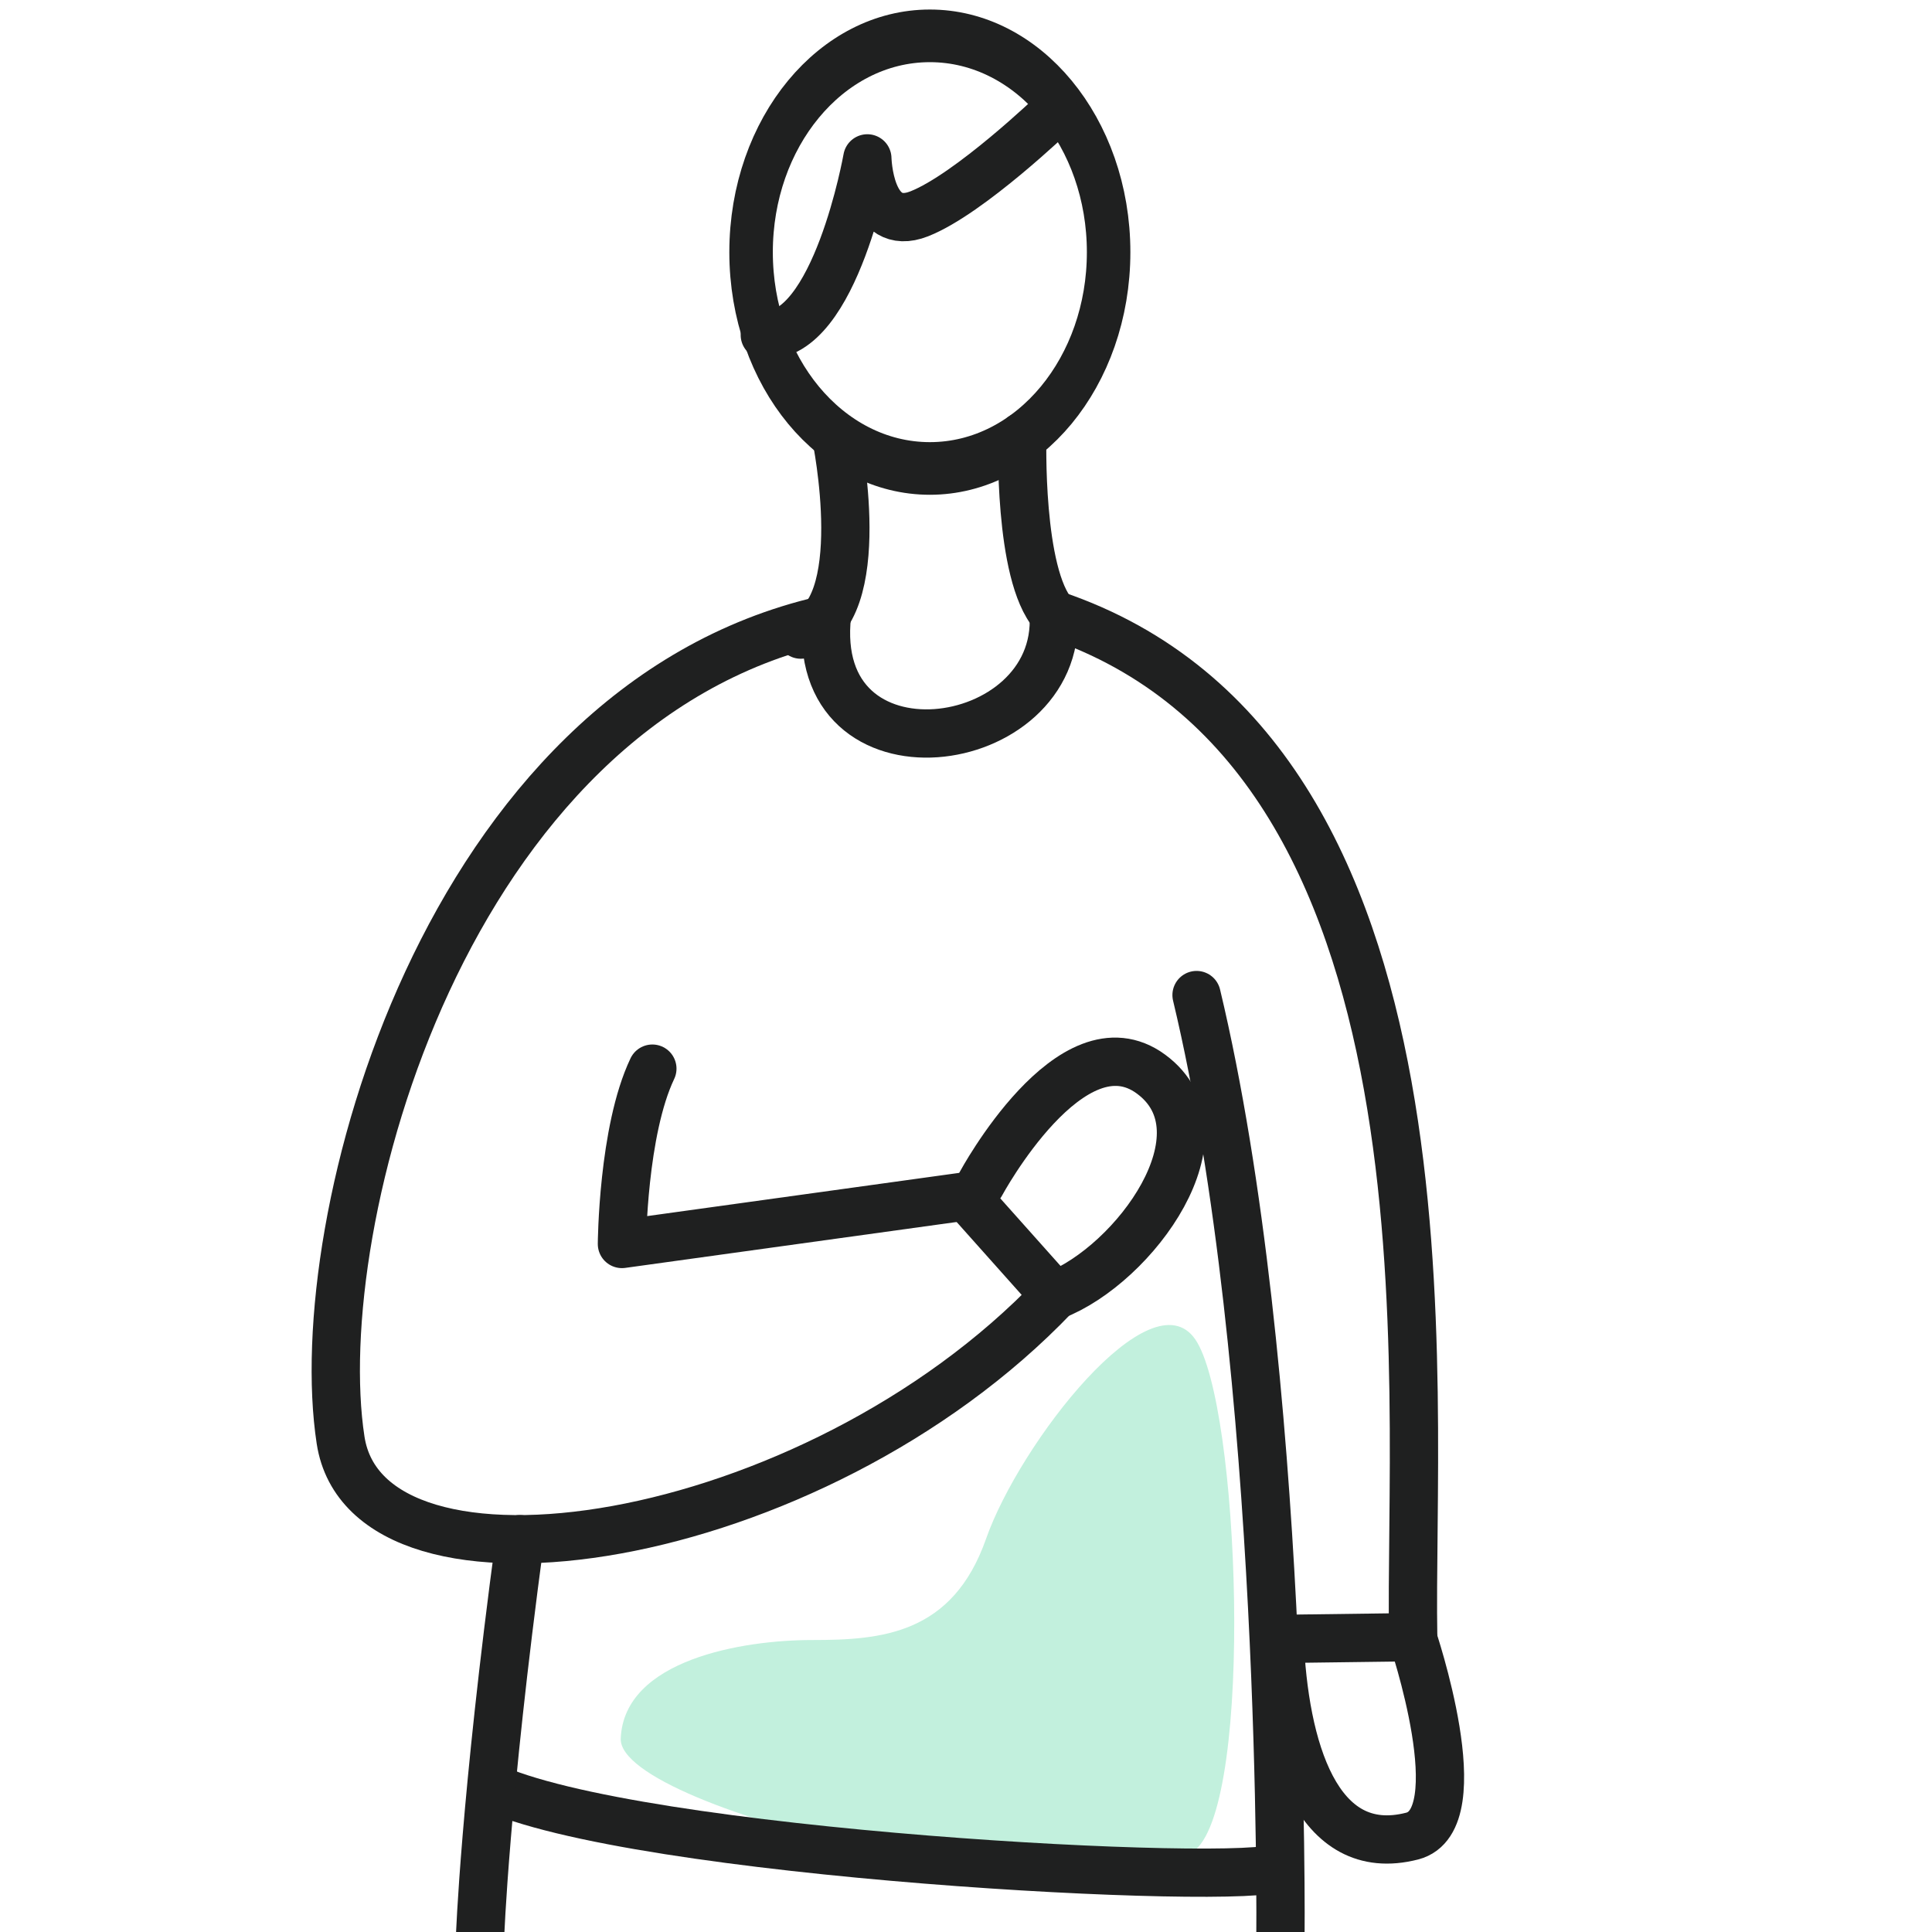
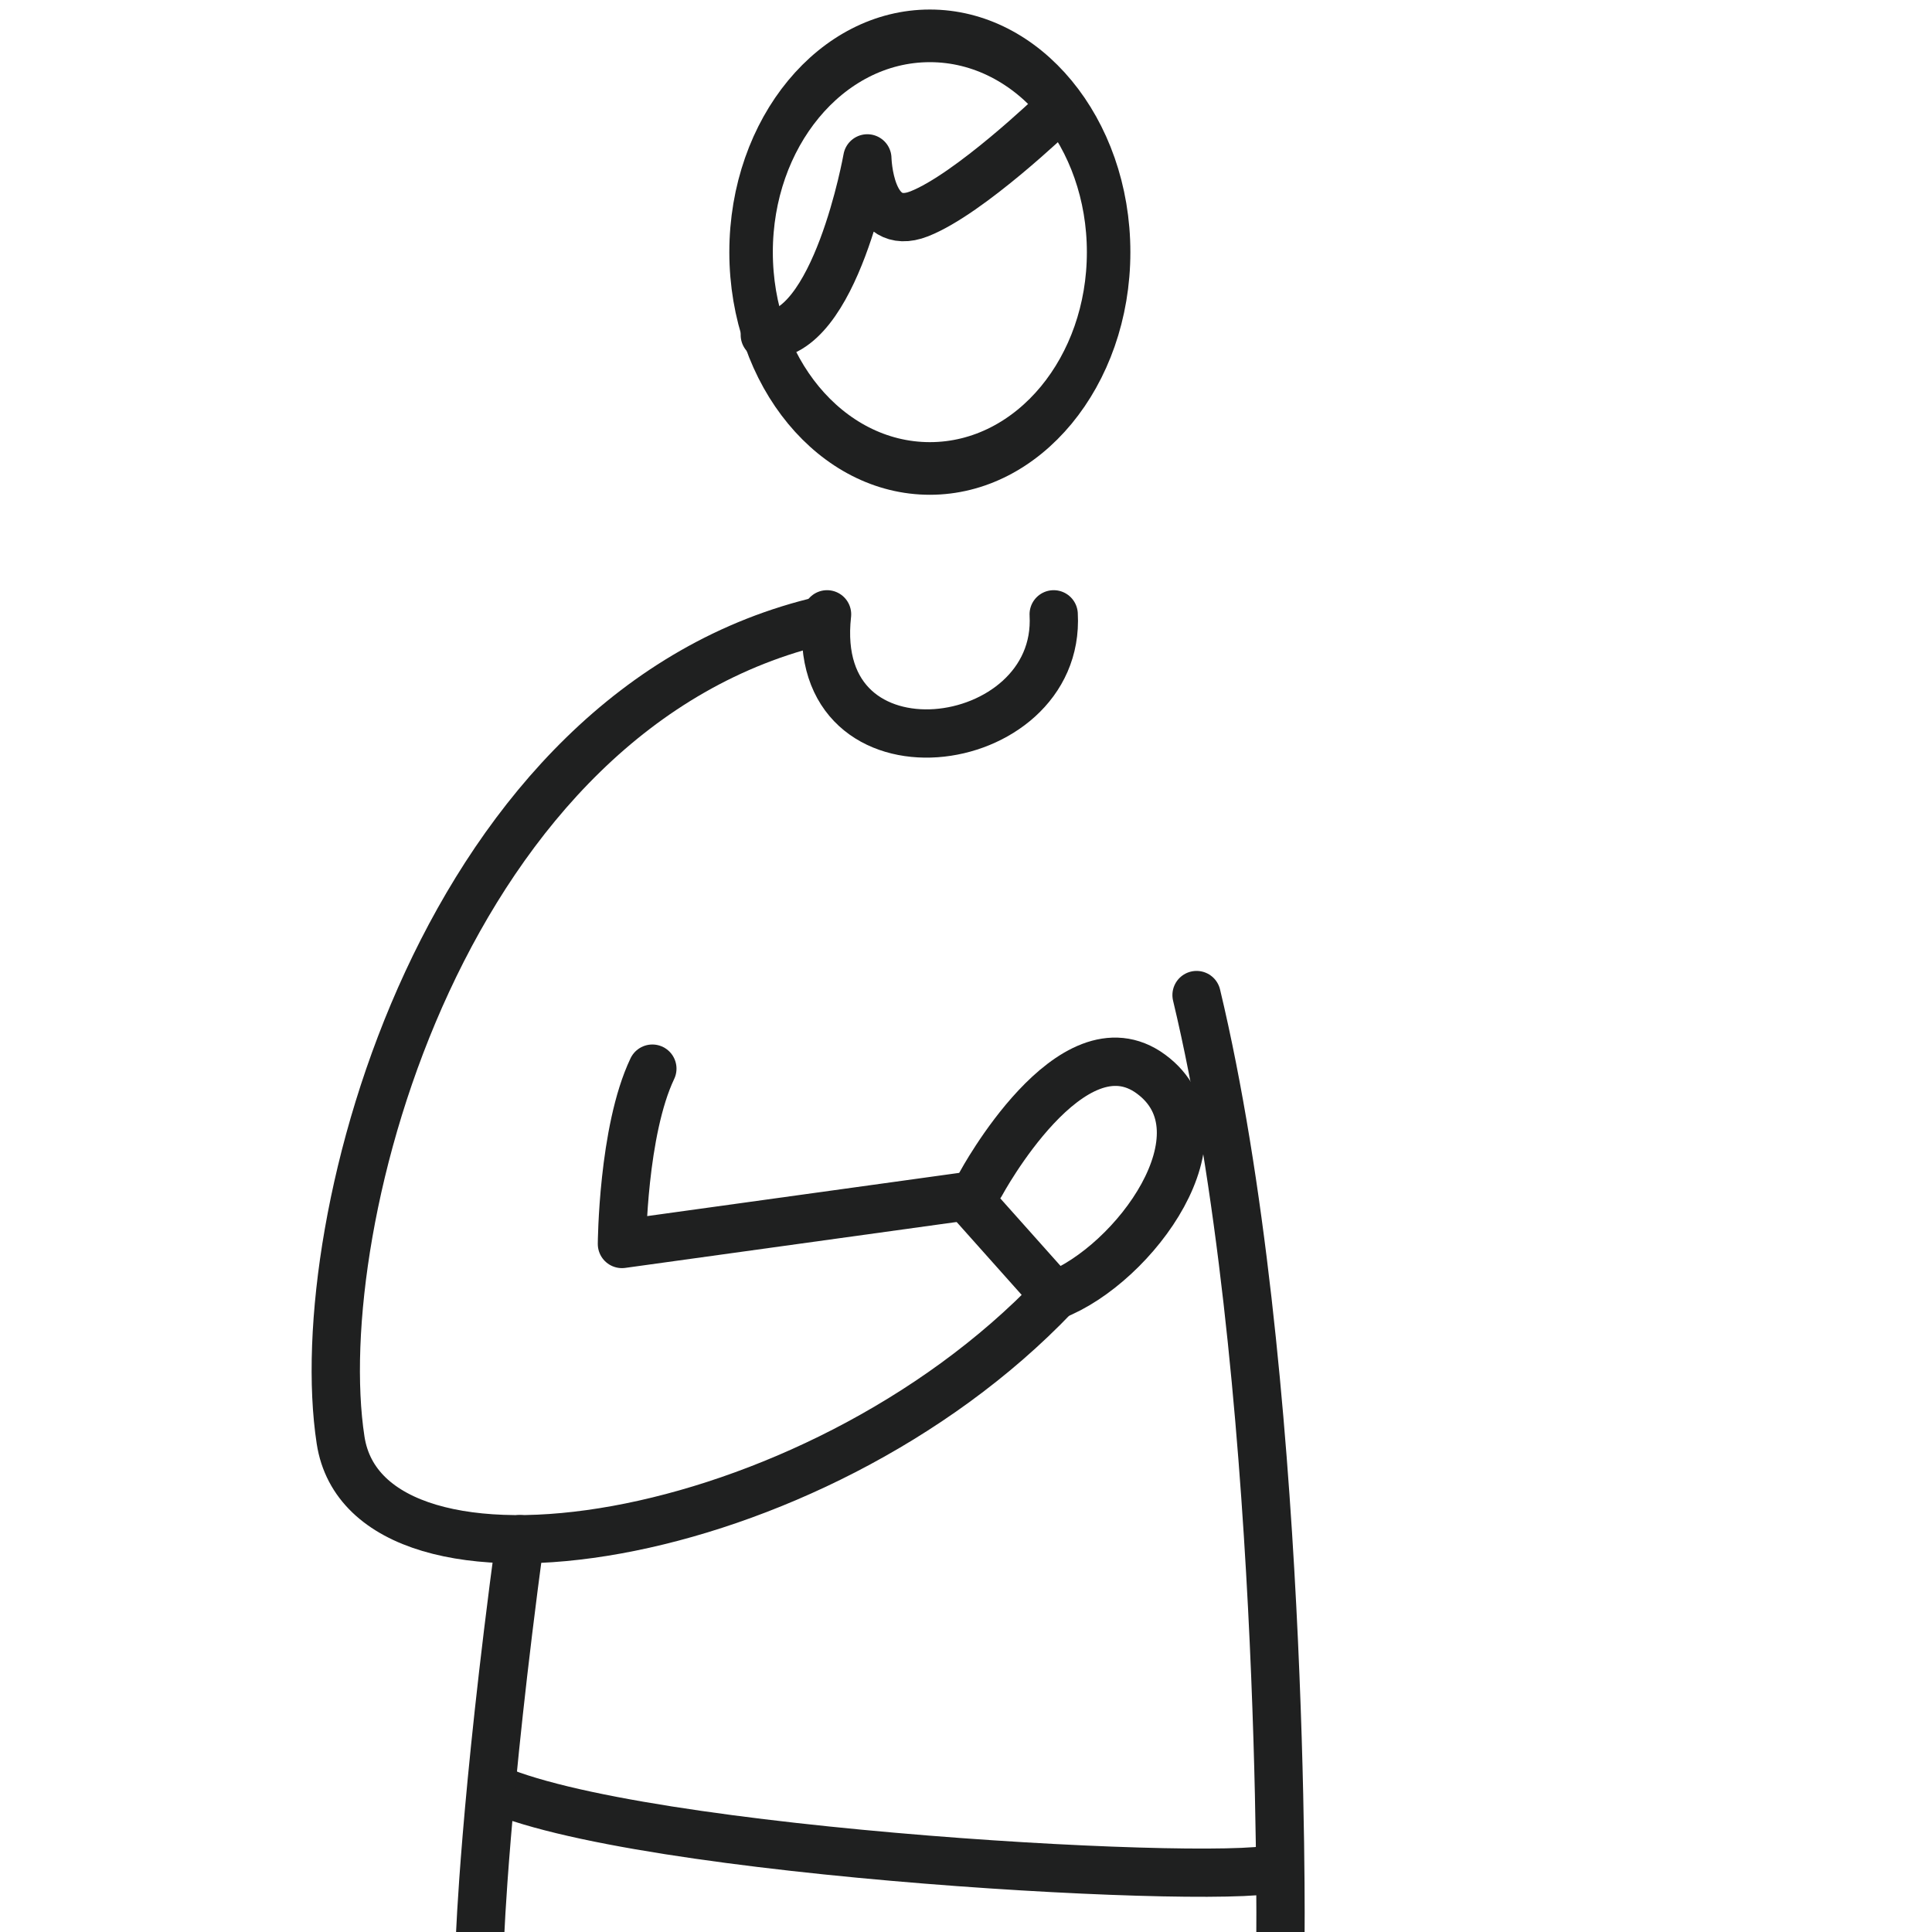
<svg xmlns="http://www.w3.org/2000/svg" width="100%" height="100%" viewBox="0 0 600 600" version="1.1" xml:space="preserve" style="fill-rule:evenodd;clip-rule:evenodd;stroke-linejoin:round;stroke-miterlimit:2;">
  <g transform="matrix(0.937,0,0,1,12.201,0)">
-     <path d="M192.714,539.904C191.701,562.494 354.22,598.068 383.179,574.486C402.651,558.63 397.873,436.2 383.179,416.009C368.485,395.818 324.931,448.169 313.783,477.923C302.635,507.677 278.917,509.323 256.127,509.323C233.337,509.323 193.815,515.348 192.714,539.904Z" style="fill:rgb(194,240,221);" />
-   </g>
+     </g>
  <g transform="matrix(4.911,0,0,4.911,-40.836,-3368.64)">
    <path d="M39.186,798.868C48.305,803.217 87.205,805.243 89.255,804.001" style="fill:none;stroke:rgb(31,32,32);stroke-width:3.05px;" />
  </g>
  <g transform="matrix(1.836,0,0,1.836,-269.558,-90.812)">
    <path d="M228.016,377.189C228.016,377.189 228.794,354.197 234.777,309.826" style="fill:none;stroke:rgb(31,32,32);stroke-width:8.17px;stroke-linecap:round;stroke-miterlimit:1.5;" />
  </g>
  <g transform="matrix(1.836,0,0,1.836,-269.558,-90.812)">
    <path d="M349.216,217.778C364.389,281.175 363.405,377.189 363.405,377.189" style="fill:none;stroke:rgb(31,32,32);stroke-width:8.17px;stroke-linecap:round;stroke-miterlimit:1.5;" />
  </g>
  <g transform="matrix(1.836,0,0,1.836,-269.558,-90.812)">
    <path d="M286.157,154.342C221.898,169.13 198.806,256.405 204.429,293.063C209.006,322.907 284.089,311.775 325.239,268.643L310.275,251.866" style="fill:none;stroke:rgb(31,32,32);stroke-width:8.17px;stroke-linecap:round;stroke-miterlimit:1.5;" />
  </g>
  <path d="M300,371.527L193.15,386.327C193.15,386.327 193.375,351.234 202.594,331.879" style="fill:none;stroke:rgb(31,32,32);stroke-width:15px;stroke-linecap:round;stroke-miterlimit:1.5;" />
  <g transform="matrix(1.836,0,0,1.836,-269.558,-90.812)">
-     <path d="M325.185,153.443C395.348,177.158 385.099,284.426 385.857,326.39L363.405,326.683" style="fill:none;stroke:rgb(31,32,32);stroke-width:8.17px;stroke-linecap:round;stroke-miterlimit:1.5;" />
-   </g>
+     </g>
  <g transform="matrix(1.052,0,0,1.052,-46.146,-6.765)">
-     <path d="M460.748,489.448C460.748,489.448 479.222,543.72 460.748,548.458C432.377,555.734 422.895,522.07 421.586,489.96" style="fill:none;stroke:rgb(31,32,32);stroke-width:14.25px;stroke-linecap:round;stroke-miterlimit:1.5;" />
-   </g>
+     </g>
  <g transform="matrix(-0.986,0.9,-0.908,-0.994,743.232,514.132)">
    <path d="M173.492,269.527C154.811,262.298 117.682,269.808 122.131,292.202C126.58,314.597 168.587,300 168.587,300" style="fill:none;stroke:rgb(31,32,32);stroke-width:11.19px;stroke-linecap:round;stroke-miterlimit:1.5;" />
  </g>
  <g transform="matrix(4.415,0,0,5.342,-872.314,-687.852)">
    <circle cx="262.987" cy="143.422" r="12.575" style="fill:none;stroke:rgb(31,32,32);stroke-width:3.06px;stroke-linecap:round;stroke-miterlimit:1.5;" />
  </g>
  <g transform="matrix(1.052,0,0,1.052,-46.146,-6.765)">
-     <path d="M290.691,135.276C290.691,135.276 301.458,187.319 280.265,193.773" style="fill:none;stroke:rgb(31,32,32);stroke-width:14.25px;stroke-linecap:round;stroke-miterlimit:1.5;" />
-   </g>
+     </g>
  <g transform="matrix(1.052,0,0,1.052,-46.146,-6.765)">
-     <path d="M345.656,135.276C345.656,135.276 344.456,175.988 354.921,187.783" style="fill:none;stroke:rgb(31,32,32);stroke-width:14.25px;stroke-linecap:round;stroke-miterlimit:1.5;" />
-   </g>
+     </g>
  <g transform="matrix(1.052,0,0,1.052,-46.146,-6.765)">
    <path d="M288.02,187.783C282.218,239.564 357.272,229.562 354.921,187.783" style="fill:none;stroke:rgb(31,32,32);stroke-width:14.25px;stroke-linecap:round;stroke-miterlimit:1.5;" />
  </g>
  <path d="M327.469,34.902C327.469,34.902 301.146,60.232 285.502,66.398C269.858,72.563 269.358,49.189 269.358,49.189C269.358,49.189 259.466,105.014 237.52,104.027" style="fill:none;stroke:rgb(31,32,32);stroke-width:15px;stroke-linecap:round;stroke-miterlimit:1.5;" />
</svg>